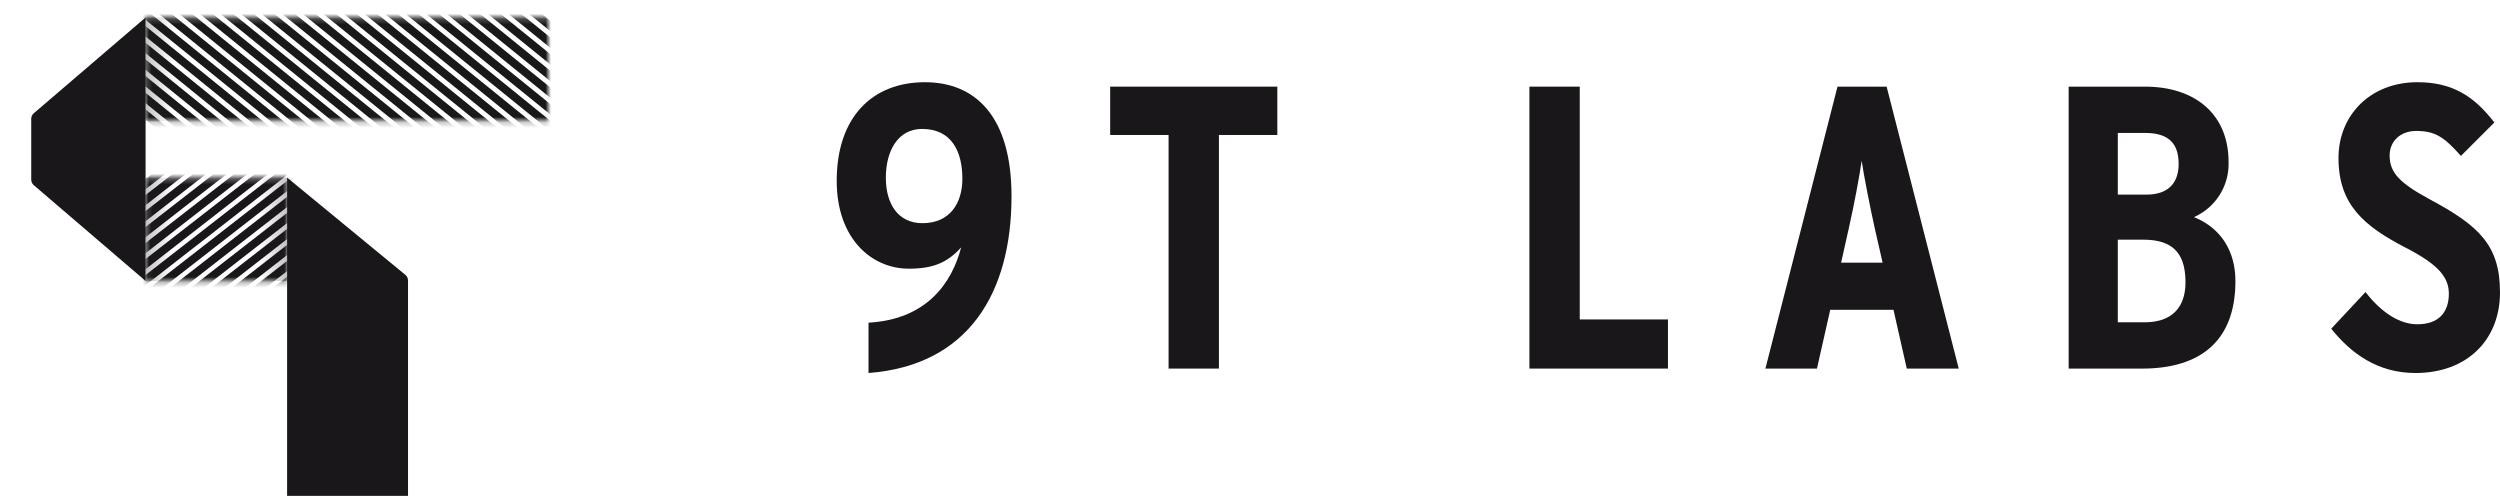
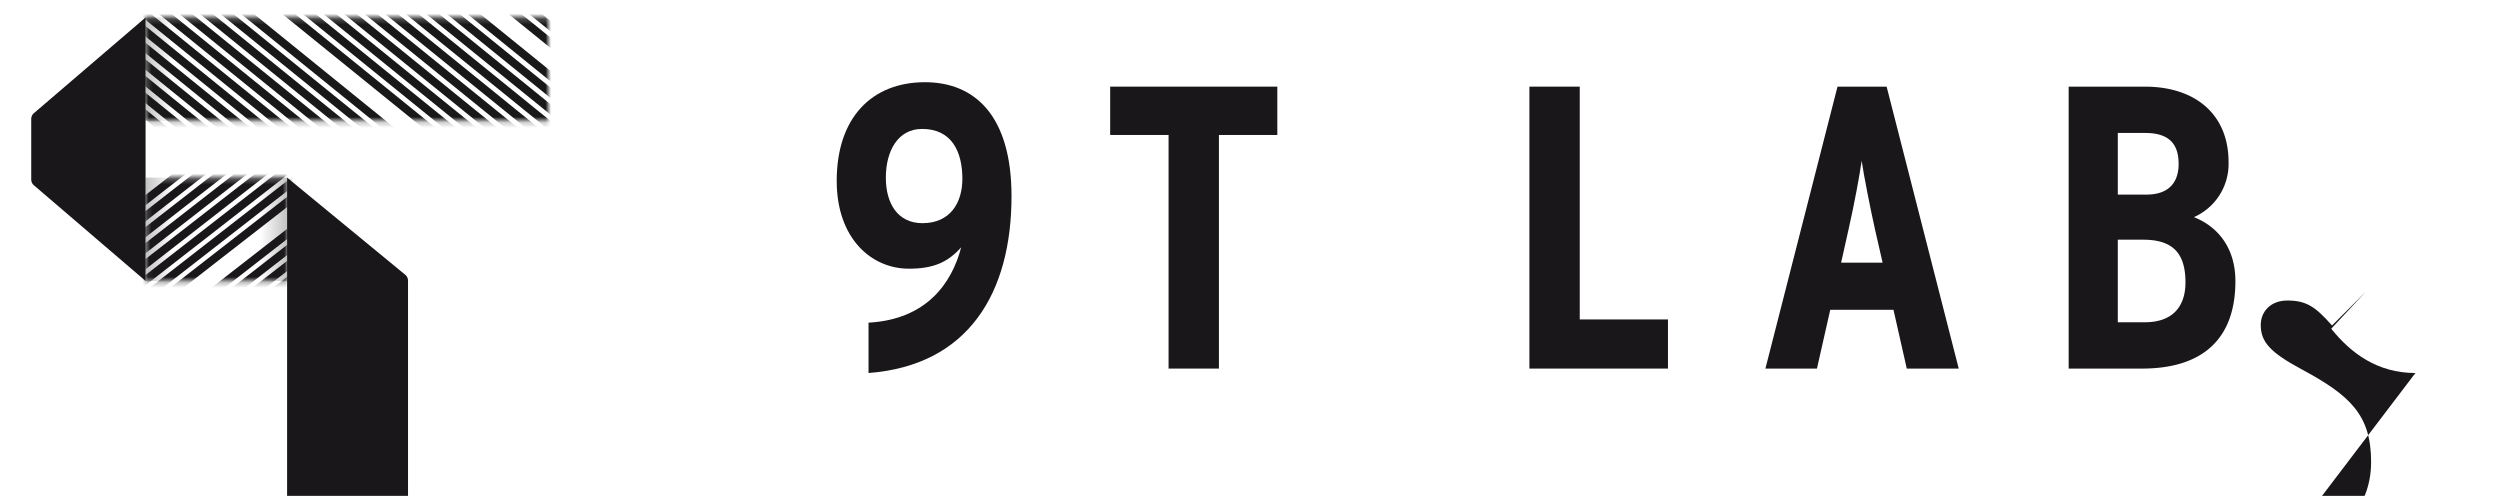
<svg xmlns="http://www.w3.org/2000/svg" xmlns:xlink="http://www.w3.org/1999/xlink" id="Ebene_1" data-name="Ebene 1" viewBox="0 0 459.354 91.115">
  <defs>
    <style>.cls-1{fill:#fff;}.cls-1,.cls-2,.cls-34,.cls-35,.cls-36{fill-rule:evenodd;}.cls-2{fill:#1a171b;}.cls-3{mask:url(#mask);}.cls-4{mask:url(#mask-2-2);}.cls-5{mask:url(#mask-3);}.cls-6{mask:url(#mask-4);}.cls-7{mask:url(#mask-5);}.cls-8{mask:url(#mask-6);}.cls-9{mask:url(#mask-7);}.cls-10{mask:url(#mask-8);}.cls-11{mask:url(#mask-9);}.cls-12{mask:url(#mask-10);}.cls-13{mask:url(#mask-11);}.cls-14{mask:url(#mask-12);}.cls-15{mask:url(#mask-13);}.cls-16{mask:url(#mask-14);}.cls-17{mask:url(#mask-15);}.cls-18{fill:#1a1919;}.cls-19{mask:url(#mask-16);}.cls-20{mask:url(#mask-17);}.cls-21{mask:url(#mask-18);}.cls-22{mask:url(#mask-19);}.cls-23{mask:url(#mask-20);}.cls-24{mask:url(#mask-21);}.cls-25{mask:url(#mask-22);}.cls-26{mask:url(#mask-23);}.cls-27{mask:url(#mask-34);}.cls-28{mask:url(#mask-35);}.cls-29{mask:url(#mask-36);}.cls-30{mask:url(#mask-37);}.cls-31{mask:url(#mask-38);}.cls-32{mask:url(#mask-39);}.cls-33{mask:url(#mask-40);}.cls-34{fill:url(#Unbenannter_Verlauf);}.cls-35{fill:url(#Unbenannter_Verlauf_2);}.cls-36{fill:url(#Unbenannter_Verlauf_3);}</style>
    <mask id="mask" x="26.751" y="29.391" width="54.527" height="25.475" maskUnits="userSpaceOnUse">
      <g id="mask-2">
        <polygon id="path-1" class="cls-1" points="26.751 32.632 52.751 32.632 52.735 51.628 26.751 51.628 26.751 32.632" />
      </g>
    </mask>
    <mask id="mask-2-2" x="26.751" y="29.391" width="50.748" height="25.475" maskUnits="userSpaceOnUse">
      <g id="mask-2-3" data-name="mask-2">
        <polygon id="path-1-2" data-name="path-1" class="cls-1" points="26.751 32.632 52.751 32.632 52.735 51.628 26.751 51.628 26.751 32.632" />
      </g>
    </mask>
    <mask id="mask-3" x="26.751" y="29.391" width="46.969" height="25.475" maskUnits="userSpaceOnUse">
      <g id="mask-2-4" data-name="mask-2">
        <polygon id="path-1-3" data-name="path-1" class="cls-1" points="26.751 32.632 52.751 32.632 52.735 51.628 26.751 51.628 26.751 32.632" />
      </g>
    </mask>
    <mask id="mask-4" x="26.751" y="29.391" width="43.189" height="25.474" maskUnits="userSpaceOnUse">
      <g id="mask-2-5" data-name="mask-2">
        <polygon id="path-1-4" data-name="path-1" class="cls-1" points="26.751 32.632 52.751 32.632 52.735 51.628 26.751 51.628 26.751 32.632" />
      </g>
    </mask>
    <mask id="mask-5" x="26.751" y="29.391" width="39.41" height="25.474" maskUnits="userSpaceOnUse">
      <g id="mask-2-6" data-name="mask-2">
        <polygon id="path-1-5" data-name="path-1" class="cls-1" points="26.751 32.632 52.751 32.632 52.735 51.628 26.751 51.628 26.751 32.632" />
      </g>
    </mask>
    <mask id="mask-6" x="26.751" y="29.391" width="35.631" height="25.474" maskUnits="userSpaceOnUse">
      <g id="mask-2-7" data-name="mask-2">
        <polygon id="path-1-6" data-name="path-1" class="cls-1" points="26.751 32.632 52.751 32.632 52.735 51.628 26.751 51.628 26.751 32.632" />
      </g>
    </mask>
    <mask id="mask-7" x="26.451" y="29.391" width="32.151" height="25.474" maskUnits="userSpaceOnUse">
      <g id="mask-2-8" data-name="mask-2">
        <polygon id="path-1-7" data-name="path-1" class="cls-1" points="26.751 32.632 52.751 32.632 52.735 51.628 26.751 51.628 26.751 32.632" />
      </g>
    </mask>
    <mask id="mask-8" x="22.673" y="29.391" width="32.15" height="25.474" maskUnits="userSpaceOnUse">
      <g id="mask-2-9" data-name="mask-2">
        <polygon id="path-1-8" data-name="path-1" class="cls-1" points="26.751 32.632 52.751 32.632 52.735 51.628 26.751 51.628 26.751 32.632" />
      </g>
    </mask>
    <mask id="mask-9" x="18.893" y="29.391" width="33.857" height="25.474" maskUnits="userSpaceOnUse">
      <g id="mask-2-10" data-name="mask-2">
        <polygon id="path-1-9" data-name="path-1" class="cls-1" points="26.751 32.632 52.751 32.632 52.735 51.628 26.751 51.628 26.751 32.632" />
      </g>
    </mask>
    <mask id="mask-10" x="15.116" y="29.391" width="37.635" height="25.474" maskUnits="userSpaceOnUse">
      <g id="mask-2-11" data-name="mask-2">
        <polygon id="path-1-10" data-name="path-1" class="cls-1" points="26.751 32.632 52.751 32.632 52.735 51.628 26.751 51.628 26.751 32.632" />
      </g>
    </mask>
    <mask id="mask-11" x="11.336" y="29.391" width="41.414" height="25.474" maskUnits="userSpaceOnUse">
      <g id="mask-2-12" data-name="mask-2">
        <polygon id="path-1-11" data-name="path-1" class="cls-1" points="26.751 32.632 52.751 32.632 52.735 51.628 26.751 51.628 26.751 32.632" />
      </g>
    </mask>
    <mask id="mask-12" x="7.558" y="29.391" width="45.193" height="25.474" maskUnits="userSpaceOnUse">
      <g id="mask-2-13" data-name="mask-2">
        <polygon id="path-1-12" data-name="path-1" class="cls-1" points="26.751 32.632 52.751 32.632 52.735 51.628 26.751 51.628 26.751 32.632" />
      </g>
    </mask>
    <mask id="mask-13" x="3.779" y="29.391" width="48.972" height="25.474" maskUnits="userSpaceOnUse">
      <g id="mask-2-14" data-name="mask-2">
        <polygon id="path-1-13" data-name="path-1" class="cls-1" points="26.751 32.632 52.751 32.632 52.735 51.628 26.751 51.628 26.751 32.632" />
      </g>
    </mask>
    <mask id="mask-14" x="0" y="29.391" width="52.751" height="25.474" maskUnits="userSpaceOnUse">
      <g id="mask-2-15" data-name="mask-2">
-         <polygon id="path-1-14" data-name="path-1" class="cls-1" points="26.751 32.632 52.751 32.632 52.735 51.628 26.751 51.628 26.751 32.632" />
-       </g>
+         </g>
    </mask>
    <mask id="mask-15" x="26.751" y="0" width="100.89" height="26.457" maskUnits="userSpaceOnUse">
      <g id="mask-4-2" data-name="mask-4">
        <polygon id="path-3" class="cls-1" points="26.751 3.211 100.751 3.211 100.751 22.209 26.751 22.209 26.751 3.211" />
      </g>
    </mask>
    <mask id="mask-16" x="26.751" y="0" width="97.111" height="26.457" maskUnits="userSpaceOnUse">
      <g id="mask-4-3" data-name="mask-4">
        <polygon id="path-3-2" data-name="path-3" class="cls-1" points="26.751 3.211 100.751 3.211 100.751 22.209 26.751 22.209 26.751 3.211" />
      </g>
    </mask>
    <mask id="mask-17" x="26.751" y="0" width="93.332" height="26.457" maskUnits="userSpaceOnUse">
      <g id="mask-4-4" data-name="mask-4">
-         <polygon id="path-3-3" data-name="path-3" class="cls-1" points="26.751 3.211 100.751 3.211 100.751 22.209 26.751 22.209 26.751 3.211" />
-       </g>
+         </g>
    </mask>
    <mask id="mask-18" x="26.751" y="0" width="89.552" height="26.457" maskUnits="userSpaceOnUse">
      <g id="mask-4-5" data-name="mask-4">
        <polygon id="path-3-4" data-name="path-3" class="cls-1" points="26.751 3.211 100.751 3.211 100.751 22.209 26.751 22.209 26.751 3.211" />
      </g>
    </mask>
    <mask id="mask-19" x="26.751" y="0" width="85.773" height="26.457" maskUnits="userSpaceOnUse">
      <g id="mask-4-6" data-name="mask-4">
        <polygon id="path-3-5" data-name="path-3" class="cls-1" points="26.751 3.211 100.751 3.211 100.751 22.209 26.751 22.209 26.751 3.211" />
      </g>
    </mask>
    <mask id="mask-20" x="26.751" y="0" width="81.994" height="26.457" maskUnits="userSpaceOnUse">
      <g id="mask-4-7" data-name="mask-4">
        <polygon id="path-3-6" data-name="path-3" class="cls-1" points="26.751 3.211 100.751 3.211 100.751 22.209 26.751 22.209 26.751 3.211" />
      </g>
    </mask>
    <mask id="mask-21" x="26.751" y="0" width="78.215" height="26.457" maskUnits="userSpaceOnUse">
      <g id="mask-4-8" data-name="mask-4">
        <polygon id="path-3-7" data-name="path-3" class="cls-1" points="26.751 3.211 100.751 3.211 100.751 22.209 26.751 22.209 26.751 3.211" />
      </g>
    </mask>
    <mask id="mask-22" x="26.751" y="0" width="74.435" height="26.457" maskUnits="userSpaceOnUse">
      <g id="mask-4-9" data-name="mask-4">
        <polygon id="path-3-8" data-name="path-3" class="cls-1" points="26.751 3.211 100.751 3.211 100.751 22.209 26.751 22.209 26.751 3.211" />
      </g>
    </mask>
    <mask id="mask-23" x="26.751" y="0" width="74" height="26.457" maskUnits="userSpaceOnUse">
      <g id="mask-4-10" data-name="mask-4">
        <polygon id="path-3-9" data-name="path-3" class="cls-1" points="26.751 3.211 100.751 3.211 100.751 22.209 26.751 22.209 26.751 3.211" />
      </g>
    </mask>
    <mask id="mask-34" x="23.661" y="0" width="77.09" height="26.457" maskUnits="userSpaceOnUse">
      <g id="mask-4-21" data-name="mask-4">
        <polygon id="path-3-20" data-name="path-3" class="cls-1" points="26.751 3.211 100.751 3.211 100.751 22.209 26.751 22.209 26.751 3.211" />
      </g>
    </mask>
    <mask id="mask-35" x="19.882" y="0" width="80.868" height="26.457" maskUnits="userSpaceOnUse">
      <g id="mask-4-22" data-name="mask-4">
        <polygon id="path-3-21" data-name="path-3" class="cls-1" points="26.751 3.211 100.751 3.211 100.751 22.209 26.751 22.209 26.751 3.211" />
      </g>
    </mask>
    <mask id="mask-36" x="16.104" y="0" width="84.647" height="26.457" maskUnits="userSpaceOnUse">
      <g id="mask-4-23" data-name="mask-4">
        <polygon id="path-3-22" data-name="path-3" class="cls-1" points="26.751 3.211 100.751 3.211 100.751 22.209 26.751 22.209 26.751 3.211" />
      </g>
    </mask>
    <mask id="mask-37" x="12.325" y="0" width="88.426" height="26.457" maskUnits="userSpaceOnUse">
      <g id="mask-4-24" data-name="mask-4">
        <polygon id="path-3-23" data-name="path-3" class="cls-1" points="26.751 3.211 100.751 3.211 100.751 22.209 26.751 22.209 26.751 3.211" />
      </g>
    </mask>
    <mask id="mask-38" x="8.546" y="0" width="92.205" height="26.457" maskUnits="userSpaceOnUse">
      <g id="mask-4-25" data-name="mask-4">
        <polygon id="path-3-24" data-name="path-3" class="cls-1" points="26.751 3.211 100.751 3.211 100.751 22.209 26.751 22.209 26.751 3.211" />
      </g>
    </mask>
    <mask id="mask-39" x="4.767" y="0" width="95.984" height="26.457" maskUnits="userSpaceOnUse">
      <g id="mask-4-26" data-name="mask-4">
        <polygon id="path-3-25" data-name="path-3" class="cls-1" points="26.751 3.211 100.751 3.211 100.751 22.209 26.751 22.209 26.751 3.211" />
      </g>
    </mask>
    <mask id="mask-40" x="0.988" y="0" width="99.762" height="26.457" maskUnits="userSpaceOnUse">
      <g id="mask-4-27" data-name="mask-4">
        <polygon id="path-3-26" data-name="path-3" class="cls-1" points="26.751 3.211 100.751 3.211 100.751 22.209 26.751 22.209 26.751 3.211" />
      </g>
    </mask>
    <linearGradient id="Unbenannter_Verlauf" x1="-209.661" y1="332.09" x2="-210.661" y2="332.09" gradientTransform="translate(-1021.553 6321.749) rotate(180) scale(5 18.998)" gradientUnits="userSpaceOnUse">
      <stop offset="0" stop-color="#1a1919" stop-opacity="0.257" />
      <stop offset="1" stop-color="#1a1919" stop-opacity="0" />
    </linearGradient>
    <linearGradient id="Unbenannter_Verlauf_2" x1="-163.861" y1="332.089" x2="-162.861" y2="332.089" gradientTransform="matrix(5, 0, 0, -18.996, 846.055, 6350.483)" gradientUnits="userSpaceOnUse">
      <stop offset="0" stop-color="#1a1919" stop-opacity="0.261" />
      <stop offset="1" stop-color="#1a1919" stop-opacity="0" />
    </linearGradient>
    <linearGradient id="Unbenannter_Verlauf_3" x1="-210.661" y1="332.089" x2="-209.661" y2="332.089" gradientTransform="translate(-1000.553 6350.483) rotate(180) scale(5 18.996)" xlink:href="#Unbenannter_Verlauf_2" />
  </defs>
  <g id="_9TLabs_logo" data-name="9TLabs_logo">
    <g id="Group">
      <path id="Fill-138" class="cls-2" d="M169.428,23.69c-4.515,0-6.661,4.145-6.661,8.954,0,4.811,2.221,8.363,6.735,8.363,5.106,0,7.326-3.774,7.326-8.14,0-4.959-1.924-9.177-7.4-9.177m-9.843,44.848v-9.251c10.731-.592,15.319-7.326,17.021-13.839-2.516,2.812-5.18,3.922-9.62,3.922-6.809,0-13.247-5.477-13.247-16.133,0-11.768,6.586-18.132,16.207-18.132,9.103,0,15.911,6.068,15.911,20.943,0,17.688-7.845,31.083-26.272,32.49" />
      <polygon id="Fill-140" class="cls-2" points="223.966 24.8 223.966 67.723 214.716 67.723 214.716 24.8 203.985 24.8 203.985 15.919 234.697 15.919 234.697 24.8 223.966 24.8" />
      <polygon id="Fill-142" class="cls-2" points="281.015 67.723 281.015 15.919 290.265 15.919 290.265 58.695 306.473 58.695 306.473 67.723 281.015 67.723" />
      <path id="Fill-144" class="cls-2" d="M344.507,42.117c-.888-3.996-2.071-9.99-2.441-12.58-.371,2.664-1.407,8.214-2.369,12.433l-1.406,6.291h7.622Zm5.847,25.606-2.443-10.804h-11.618l-2.442,10.804h-9.473l13.247-51.803h9.028l13.248,51.803Z" />
      <path id="Fill-146" class="cls-2" d="M393.79,44.042h-4.662v15.171h4.958c5.255,0,7.475-3.034,7.475-7.326,0-5.403-2.369-7.845-7.771-7.845m.37-19.611h-5.032v11.322h5.255c4.513,0,5.92-2.664,5.92-5.624,0-3.553-1.628-5.698-6.143-5.698m-.592,43.293H380.1V15.92h13.986c9.473,0,15.393,5.254,15.393,13.839a10.688,10.688,0,0,1-6.364,10.138c4.145,1.628,7.622,5.403,7.622,11.767,0,10.657-6.068,16.06-17.169,16.06" />
-       <path id="Fill-148" class="cls-2" d="M443.813,68.538c-7.03,0-11.915-3.7-15.467-8.141l6.29-6.734c3.109,3.996,6.439,5.92,9.547,5.92,3.849,0,5.773-2.147,5.773-5.624,0-2.961-1.851-5.329-7.919-8.437-7.697-3.997-12.359-7.919-12.359-16.504,0-7.77,5.773-13.913,14.505-13.913,6.439,0,10.435,2.591,14.135,7.401l-6.143,6.142c-3.034-3.404-4.662-4.588-8.214-4.588-2.961,0-4.884,1.924-4.884,4.514,0,3.109,1.776,5.033,7.4,8.068,8.955,4.809,12.877,8.362,12.877,17.094,0,8.585-5.92,14.802-15.541,14.802" />
+       <path id="Fill-148" class="cls-2" d="M443.813,68.538c-7.03,0-11.915-3.7-15.467-8.141l6.29-6.734l-6.143,6.142c-3.034-3.404-4.662-4.588-8.214-4.588-2.961,0-4.884,1.924-4.884,4.514,0,3.109,1.776,5.033,7.4,8.068,8.955,4.809,12.877,8.362,12.877,17.094,0,8.585-5.92,14.802-15.541,14.802" />
    </g>
    <g id="Group-2">
      <g id="Group-44">
        <g class="cls-3">
          <polygon id="Fill-3" class="cls-2" points="50.034 54.866 49.125 53.696 80.369 29.391 81.278 30.559 50.034 54.866" />
        </g>
        <g class="cls-4">
          <polygon id="Fill-6" class="cls-2" points="46.255 54.866 45.346 53.696 76.59 29.391 77.499 30.559 46.255 54.866" />
        </g>
        <g class="cls-5">
          <polygon id="Fill-9" class="cls-2" points="42.475 54.866 41.566 53.696 72.81 29.391 73.719 30.559 42.475 54.866" />
        </g>
        <g class="cls-6">
          <polygon id="Fill-12" class="cls-2" points="38.697 54.865 37.788 53.697 69.031 29.391 69.94 30.559 38.697 54.865" />
        </g>
        <g class="cls-7">
-           <polygon id="Fill-15" class="cls-2" points="34.918 54.865 34.009 53.697 65.252 29.391 66.161 30.559 34.918 54.865" />
-         </g>
+           </g>
        <g class="cls-8">
          <polygon id="Fill-18" class="cls-2" points="31.139 54.865 30.23 53.697 61.472 29.391 62.381 30.559 31.139 54.865" />
        </g>
        <g class="cls-9">
          <polygon id="Fill-21" class="cls-2" points="27.36 54.865 26.451 53.697 57.693 29.391 58.602 30.559 27.36 54.865" />
        </g>
        <g class="cls-10">
          <polygon id="Fill-24" class="cls-2" points="23.582 54.865 22.673 53.697 53.914 29.391 54.823 30.559 23.582 54.865" />
        </g>
        <g class="cls-11">
          <polygon id="Fill-27" class="cls-2" points="19.802 54.865 18.893 53.697 50.135 29.391 51.044 30.559 19.802 54.865" />
        </g>
        <g class="cls-12">
          <polygon id="Fill-30" class="cls-2" points="16.025 54.865 15.116 53.697 46.356 29.391 47.265 30.559 16.025 54.865" />
        </g>
        <g class="cls-13">
          <polygon id="Fill-33" class="cls-2" points="12.245 54.865 11.336 53.697 42.576 29.391 43.485 30.559 12.245 54.865" />
        </g>
        <g class="cls-14">
          <polygon id="Fill-36" class="cls-2" points="8.467 54.865 7.558 53.697 38.798 29.391 39.707 30.559 8.467 54.865" />
        </g>
        <g class="cls-15">
          <polygon id="Fill-39" class="cls-2" points="4.688 54.865 3.779 53.697 35.019 29.391 35.928 30.559 4.688 54.865" />
        </g>
        <g class="cls-16">
          <polygon id="Fill-42" class="cls-2" points="0.909 54.865 0 53.697 31.24 29.391 32.149 30.559 0.909 54.865" />
        </g>
      </g>
      <g id="Group-131">
        <g class="cls-17">
          <polygon id="Stroke-57" class="cls-18" points="96.397 0 127.641 25.306 126.709 26.457 95.465 1.151 96.397 0" />
        </g>
        <g class="cls-19">
          <polygon id="Stroke-60" class="cls-18" points="92.618 0 123.862 25.306 122.93 26.457 91.686 1.151 92.618 0" />
        </g>
        <g class="cls-20">
          <polygon id="Stroke-63" class="cls-18" points="88.838 0 120.082 25.306 119.15 26.457 87.906 1.151 88.838 0" />
        </g>
        <g class="cls-21">
          <polygon id="Stroke-66" class="cls-18" points="85.059 0 116.303 25.306 115.371 26.457 84.127 1.151 85.059 0" />
        </g>
        <g class="cls-22">
          <polygon id="Stroke-69" class="cls-18" points="81.28 0 112.524 25.306 111.592 26.457 80.348 1.151 81.28 0" />
        </g>
        <g class="cls-23">
          <polygon id="Stroke-72" class="cls-18" points="77.501 0 108.745 25.306 107.812 26.457 76.568 1.151 77.501 0" />
        </g>
        <g class="cls-24">
          <polygon id="Stroke-75" class="cls-18" points="73.721 0 104.965 25.306 104.033 26.457 72.789 1.151 73.721 0" />
        </g>
        <g class="cls-25">
          <polygon id="Stroke-78" class="cls-18" points="69.942 0 101.186 25.306 100.254 26.457 69.01 1.151 69.942 0" />
        </g>
        <g class="cls-26">
          <polygon id="Stroke-81" class="cls-18" points="66.163 0 97.407 25.306 96.475 26.457 65.231 1.151 66.163 0" />
        </g>
        <g class="cls-26">
          <polygon id="Stroke-84" class="cls-18" points="62.383 0 93.627 25.306 92.695 26.457 61.451 1.151 62.383 0" />
        </g>
        <g class="cls-26">
          <polygon id="Stroke-87" class="cls-18" points="58.604 0 89.848 25.306 88.916 26.457 57.672 1.151 58.604 0" />
        </g>
        <g class="cls-26">
          <polygon id="Stroke-90" class="cls-18" points="54.825 0 86.069 25.306 85.137 26.457 53.893 1.151 54.825 0" />
        </g>
        <g class="cls-26">
          <polygon id="Stroke-93" class="cls-18" points="51.045 0 82.289 25.306 81.357 26.457 50.113 1.151 51.045 0" />
        </g>
        <g class="cls-26">
-           <polygon id="Stroke-96" class="cls-18" points="47.266 0 78.51 25.306 77.578 26.457 46.334 1.151 47.266 0" />
-         </g>
+           </g>
        <g class="cls-26">
          <polygon id="Stroke-99" class="cls-18" points="42.555 1.151 43.487 0 74.731 25.306 73.799 26.457 42.555 1.151" />
        </g>
        <g class="cls-26">
          <polygon id="Stroke-102" class="cls-18" points="39.709 0 70.952 25.306 70.019 26.457 38.776 1.151 39.709 0" />
        </g>
        <g class="cls-26">
          <polygon id="Stroke-105" class="cls-18" points="35.93 0 67.173 25.306 66.241 26.457 34.998 1.151 35.93 0" />
        </g>
        <g class="cls-26">
          <polygon id="Stroke-108" class="cls-18" points="32.151 0 63.393 25.306 62.461 26.457 31.219 1.151 32.151 0" />
        </g>
        <g class="cls-26">
          <polygon id="Stroke-111" class="cls-18" points="28.372 0 59.614 25.306 58.682 26.457 27.44 1.151 28.372 0" />
        </g>
        <g class="cls-27">
          <polygon id="Stroke-114" class="cls-18" points="24.593 0 55.834 25.306 54.902 26.457 23.661 1.151 24.593 0" />
        </g>
        <g class="cls-28">
          <polygon id="Stroke-117" class="cls-18" points="20.814 0 52.055 25.306 51.123 26.457 19.882 1.151 20.814 0" />
        </g>
        <g class="cls-29">
          <polygon id="Stroke-120" class="cls-18" points="17.036 0 48.276 25.306 47.343 26.457 16.103 1.151 17.036 0" />
        </g>
        <g class="cls-30">
          <polygon id="Stroke-123" class="cls-18" points="13.257 0 44.497 25.306 43.565 26.457 12.325 1.151 13.257 0" />
        </g>
        <g class="cls-31">
          <polygon id="Stroke-126" class="cls-18" points="9.478 0 40.718 25.306 39.786 26.457 8.546 1.151 9.478 0" />
        </g>
        <g class="cls-32">
          <polygon id="Stroke-129" class="cls-18" points="5.699 0 36.939 25.306 36.007 26.457 4.767 1.151 5.699 0" />
        </g>
        <g class="cls-33">
          <polygon id="Stroke-132" class="cls-18" points="1.921 0 33.161 25.306 32.228 26.457 0.988 1.151 1.921 0" />
        </g>
      </g>
      <path id="Fill-1" class="cls-2" d="M26.751,3.211,6.24,20.784a1.414,1.414,0,0,0-.501,1.08v11.111a1.414,1.414,0,0,0,.501,1.079L26.751,51.628Z" />
      <path id="Fill-136" class="cls-2" d="M52.751,91.115H74.97V51.573a1.419,1.419,0,0,0-.517-1.096L52.751,32.63Z" />
      <polygon id="Fill-151" class="cls-34" points="31.751 22.209 26.751 22.209 26.751 3.211 31.751 3.211 31.751 22.209" />
      <polygon id="Fill-154" class="cls-35" points="26.751 51.628 31.751 51.628 31.751 32.655 26.751 32.632 26.751 51.628" />
      <polygon id="Fill-156" class="cls-36" points="52.751 51.628 47.751 51.628 47.751 32.632 52.751 32.632 52.751 51.628" />
    </g>
  </g>
</svg>